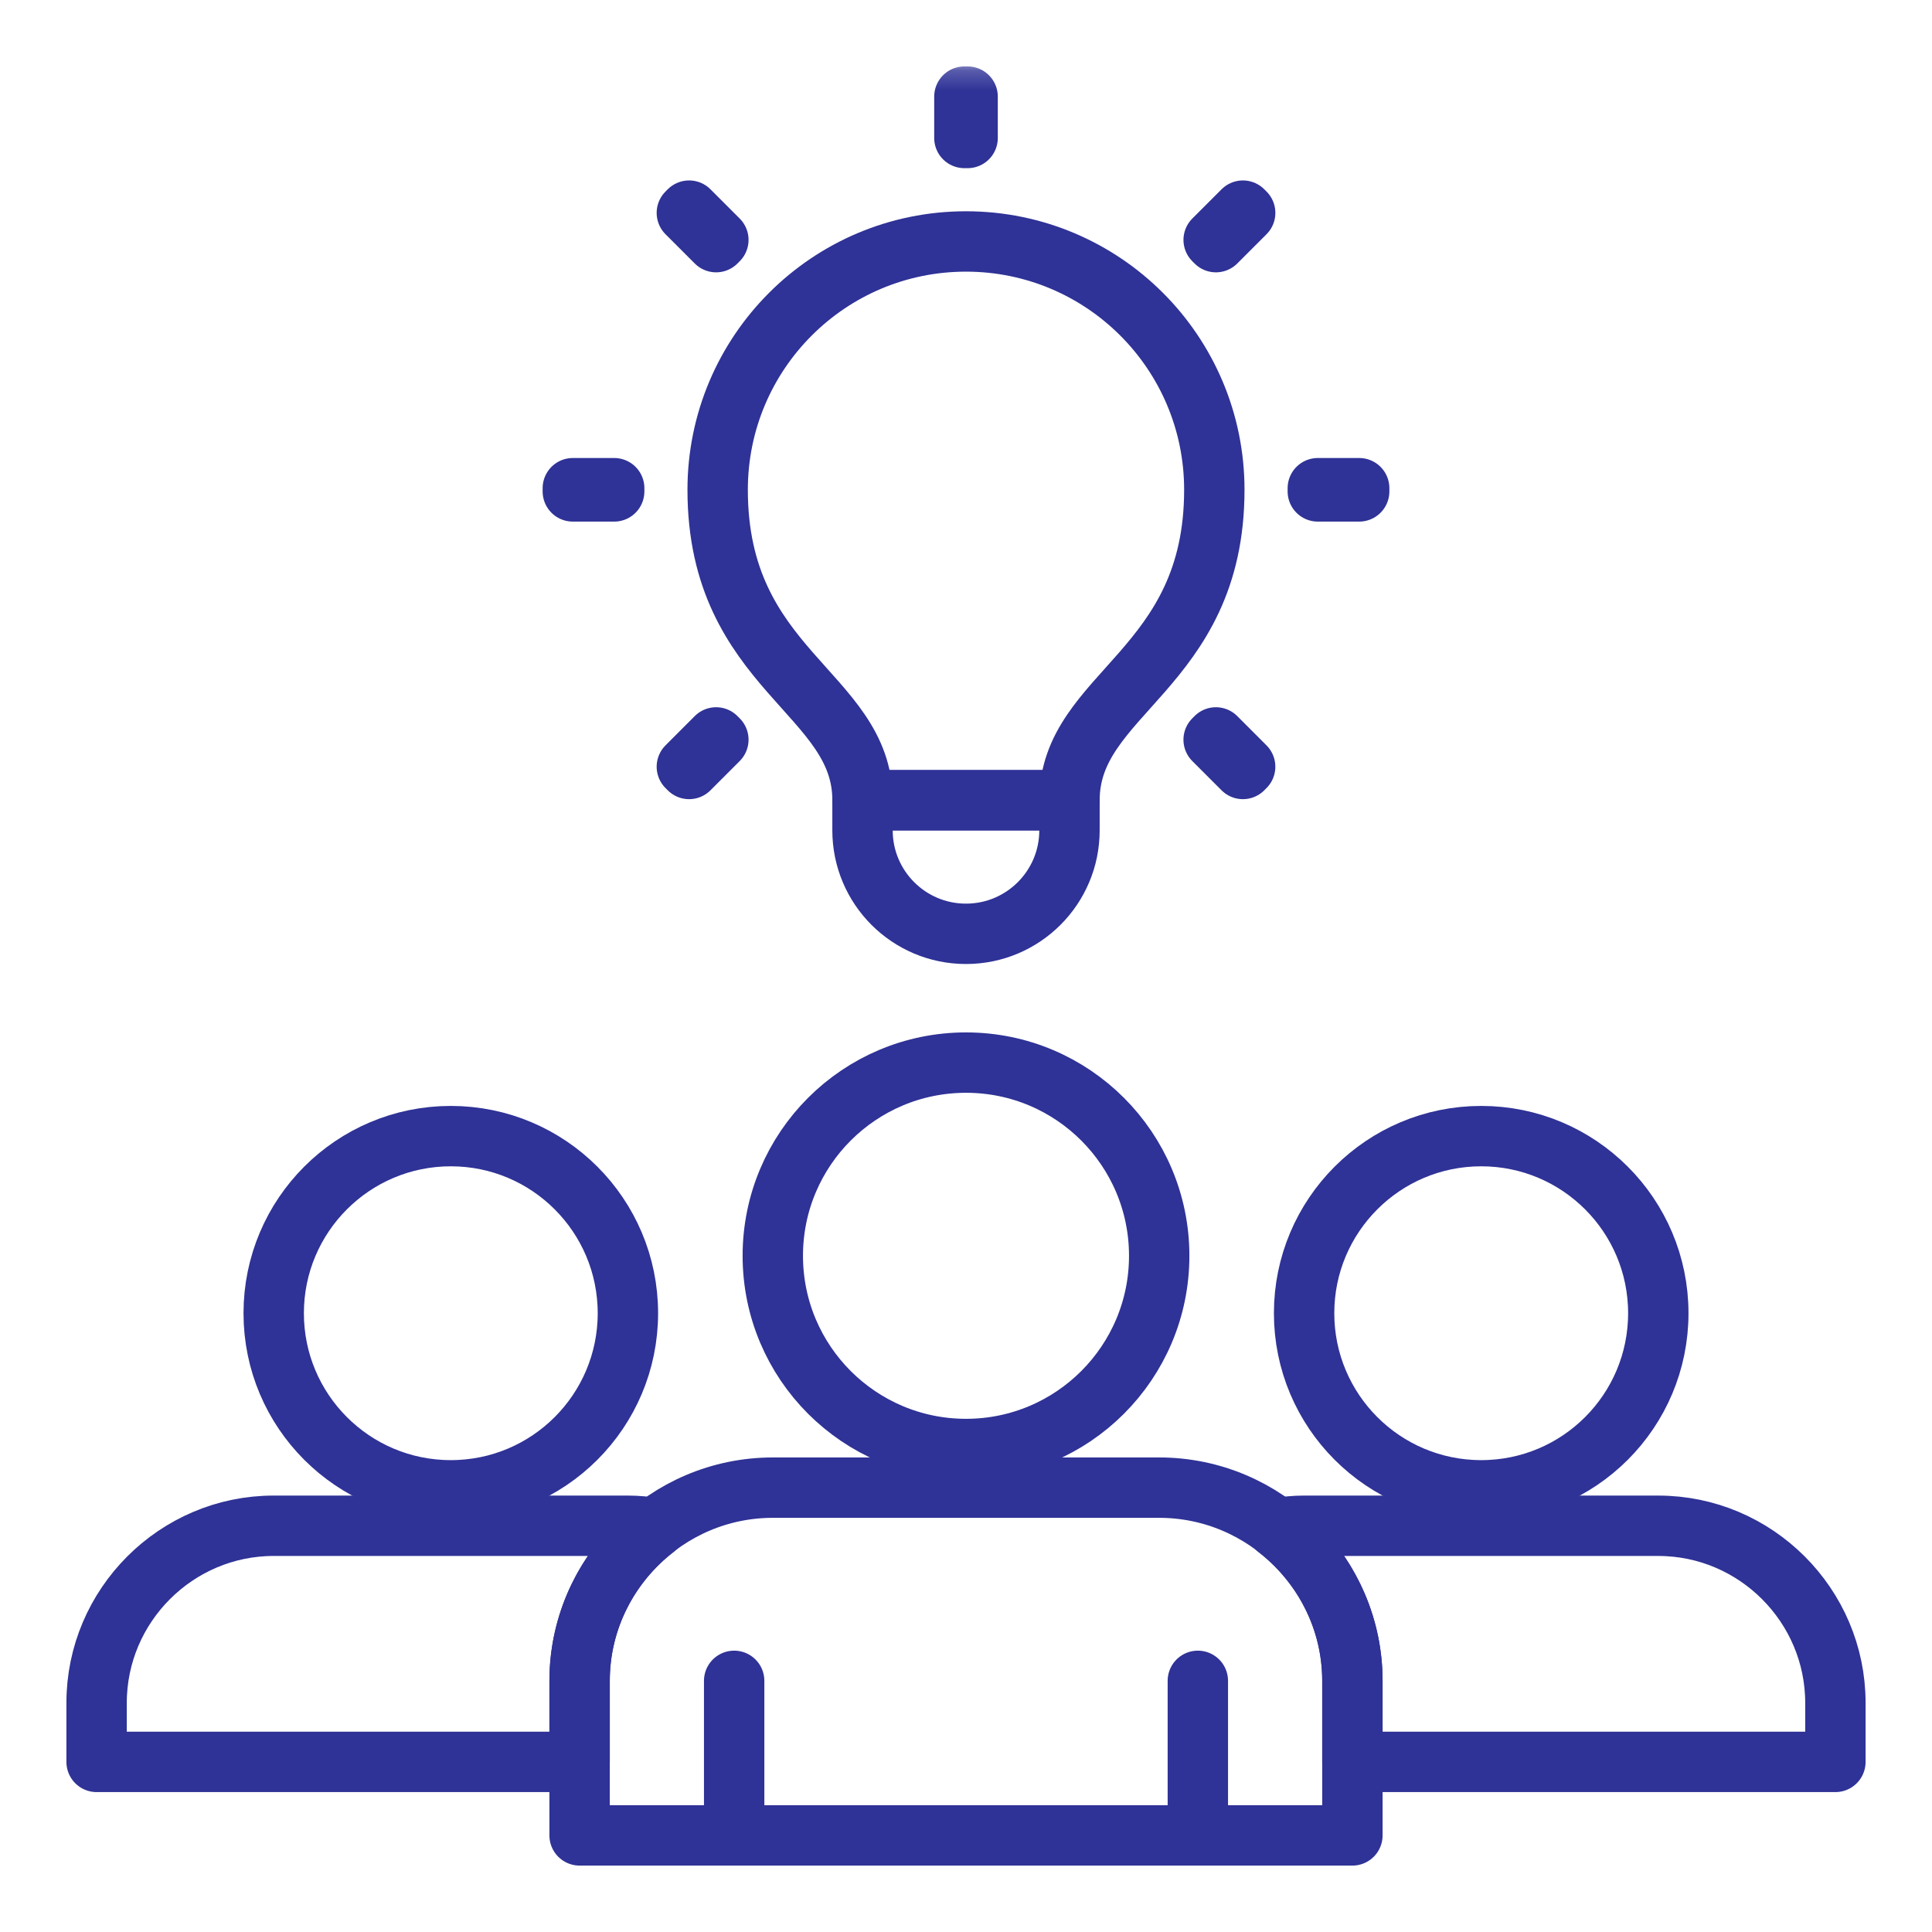
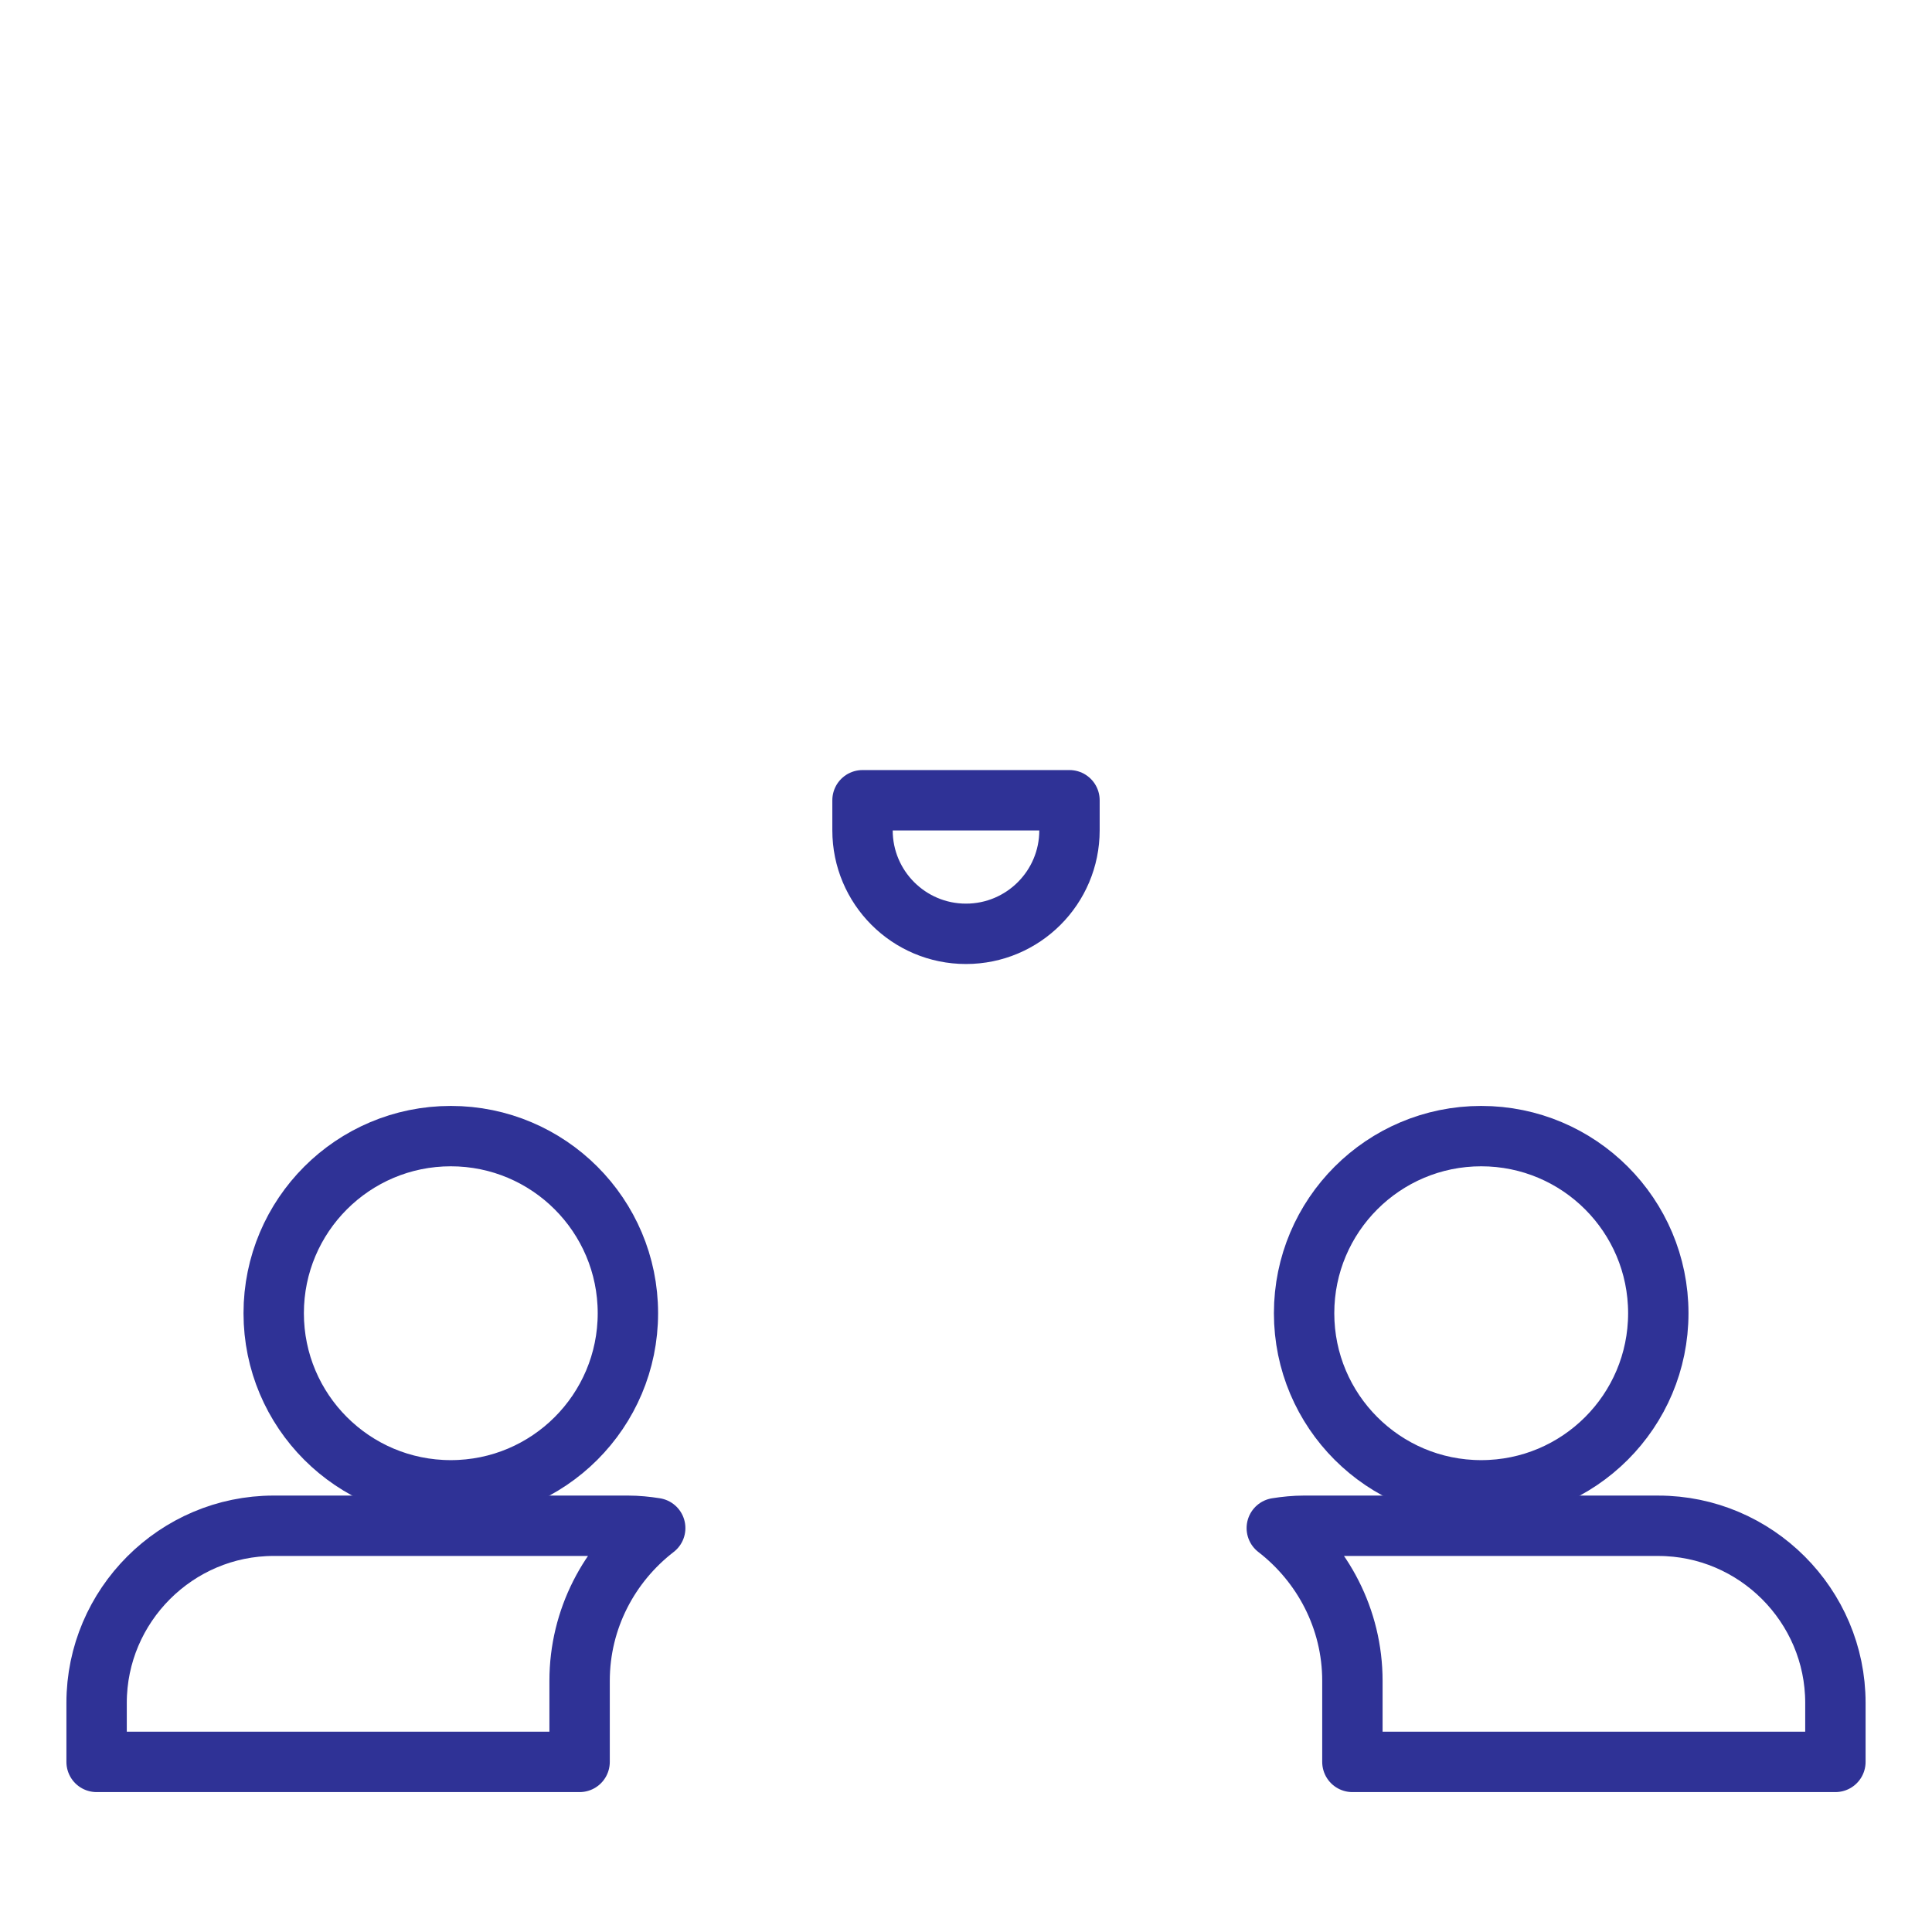
<svg xmlns="http://www.w3.org/2000/svg" width="96" height="96" viewBox="0 0 96 96" fill="none">
  <g clip-path="url(#clip0)">
-     <path fill-rule="evenodd" clip-rule="evenodd" d="M48 72C53.301 72 57.6 67.701 57.6 62.4C57.6 57.097 53.301 52.8 48 52.8C42.7 52.8 38.4 57.097 38.4 62.4C38.4 67.701 42.7 72 48 72Z" stroke="#2F3296" stroke-width="3" stroke-linecap="round" stroke-linejoin="round" />
-     <path fill-rule="evenodd" clip-rule="evenodd" d="M36.48 83.52V91.2H59.52V83.52V91.2H67.2V83.52C67.2 78.24 62.88 73.92 57.6 73.92H38.4C33.12 73.92 28.8 78.24 28.8 83.52V91.2H36.48V83.52Z" stroke="#2F3296" stroke-width="3" stroke-linecap="round" stroke-linejoin="round" />
    <path fill-rule="evenodd" clip-rule="evenodd" d="M22.4 74.053C27.26 74.053 31.2 70.114 31.2 65.253C31.2 60.394 27.26 56.453 22.4 56.453C17.539 56.453 13.6 60.394 13.6 65.253C13.6 70.114 17.539 74.053 22.4 74.053Z" stroke="#2F3296" stroke-width="3" stroke-linecap="round" stroke-linejoin="round" />
    <path fill-rule="evenodd" clip-rule="evenodd" d="M32.557 75.93C32.113 75.86 31.662 75.814 31.2 75.814H13.6C8.76 75.814 4.8 79.773 4.8 84.614V87.548H28.8V83.521C28.8 80.438 30.278 77.69 32.557 75.93Z" stroke="#2F3296" stroke-width="3" stroke-linecap="round" stroke-linejoin="round" />
    <path fill-rule="evenodd" clip-rule="evenodd" d="M73.6 74.053C68.741 74.053 64.8 70.114 64.8 65.253C64.8 60.394 68.741 56.453 73.6 56.453C78.461 56.453 82.4 60.394 82.4 65.253C82.4 70.114 78.461 74.053 73.6 74.053Z" stroke="#2F3296" stroke-width="3" stroke-linecap="round" stroke-linejoin="round" />
    <path fill-rule="evenodd" clip-rule="evenodd" d="M63.443 75.93C63.887 75.86 64.338 75.814 64.8 75.814L82.4 75.815C87.24 75.815 91.2 79.773 91.2 84.615V87.548H67.2V83.521C67.2 80.438 65.72 77.69 63.443 75.93Z" stroke="#2F3296" stroke-width="3" stroke-linecap="round" stroke-linejoin="round" />
    <path fill-rule="evenodd" clip-rule="evenodd" d="M53.142 41.258C53.142 44.098 50.839 46.401 47.999 46.401C45.159 46.401 42.858 44.098 42.858 41.258V39.764H53.142V41.258Z" stroke="#2F3296" stroke-width="3" stroke-linecap="round" stroke-linejoin="round" />
-     <path fill-rule="evenodd" clip-rule="evenodd" d="M53.142 39.763C53.142 34.404 60.339 33.316 60.339 24.337C60.339 17.521 54.815 11.998 47.999 11.998C41.185 11.998 35.66 17.521 35.66 24.337C35.66 33.316 42.859 34.404 42.859 39.763H53.142Z" stroke="#2F3296" stroke-width="3" stroke-linecap="round" stroke-linejoin="round" />
    <mask id="mask0" mask-type="alpha" maskUnits="userSpaceOnUse" x="3" y="3" width="90" height="90">
-       <path d="M3.2 92.8H92.8V3.2H3.2V92.8Z" fill="white" />
-     </mask>
+       </mask>
    <g mask="url(#mask0)">
      <path fill-rule="evenodd" clip-rule="evenodd" d="M47.92 6.856H48.08V4.8H47.92V6.856Z" stroke="#2F3296" stroke-width="3" stroke-linecap="round" stroke-linejoin="round" />
      <path fill-rule="evenodd" clip-rule="evenodd" d="M61.759 38.21L60.305 36.755L60.417 36.642L61.871 38.098L61.759 38.21Z" stroke="#2F3296" stroke-width="3" stroke-linecap="round" stroke-linejoin="round" />
      <path fill-rule="evenodd" clip-rule="evenodd" d="M35.583 12.032L34.129 10.578L34.241 10.466L35.695 11.92L35.583 12.032Z" stroke="#2F3296" stroke-width="3" stroke-linecap="round" stroke-linejoin="round" />
-       <path fill-rule="evenodd" clip-rule="evenodd" d="M65.481 24.418H67.537V24.258H65.481V24.418Z" stroke="#2F3296" stroke-width="3" stroke-linecap="round" stroke-linejoin="round" />
      <path fill-rule="evenodd" clip-rule="evenodd" d="M28.463 24.418H30.519V24.258H28.463V24.418Z" stroke="#2F3296" stroke-width="3" stroke-linecap="round" stroke-linejoin="round" />
      <path fill-rule="evenodd" clip-rule="evenodd" d="M60.418 12.032L60.306 11.92L61.76 10.466L61.872 10.578L60.418 12.032Z" stroke="#2F3296" stroke-width="3" stroke-linecap="round" stroke-linejoin="round" />
      <path fill-rule="evenodd" clip-rule="evenodd" d="M34.241 38.21L34.129 38.098L35.583 36.642L35.695 36.755L34.241 38.21Z" stroke="#2F3296" stroke-width="3" stroke-linecap="round" stroke-linejoin="round" />
    </g>
  </g>
  <defs>
    <clipPath id="clip0">
      <rect width="89.6" height="89.6" fill="white" transform="translate(3.2 3.2)" />
    </clipPath>
  </defs>
</svg>